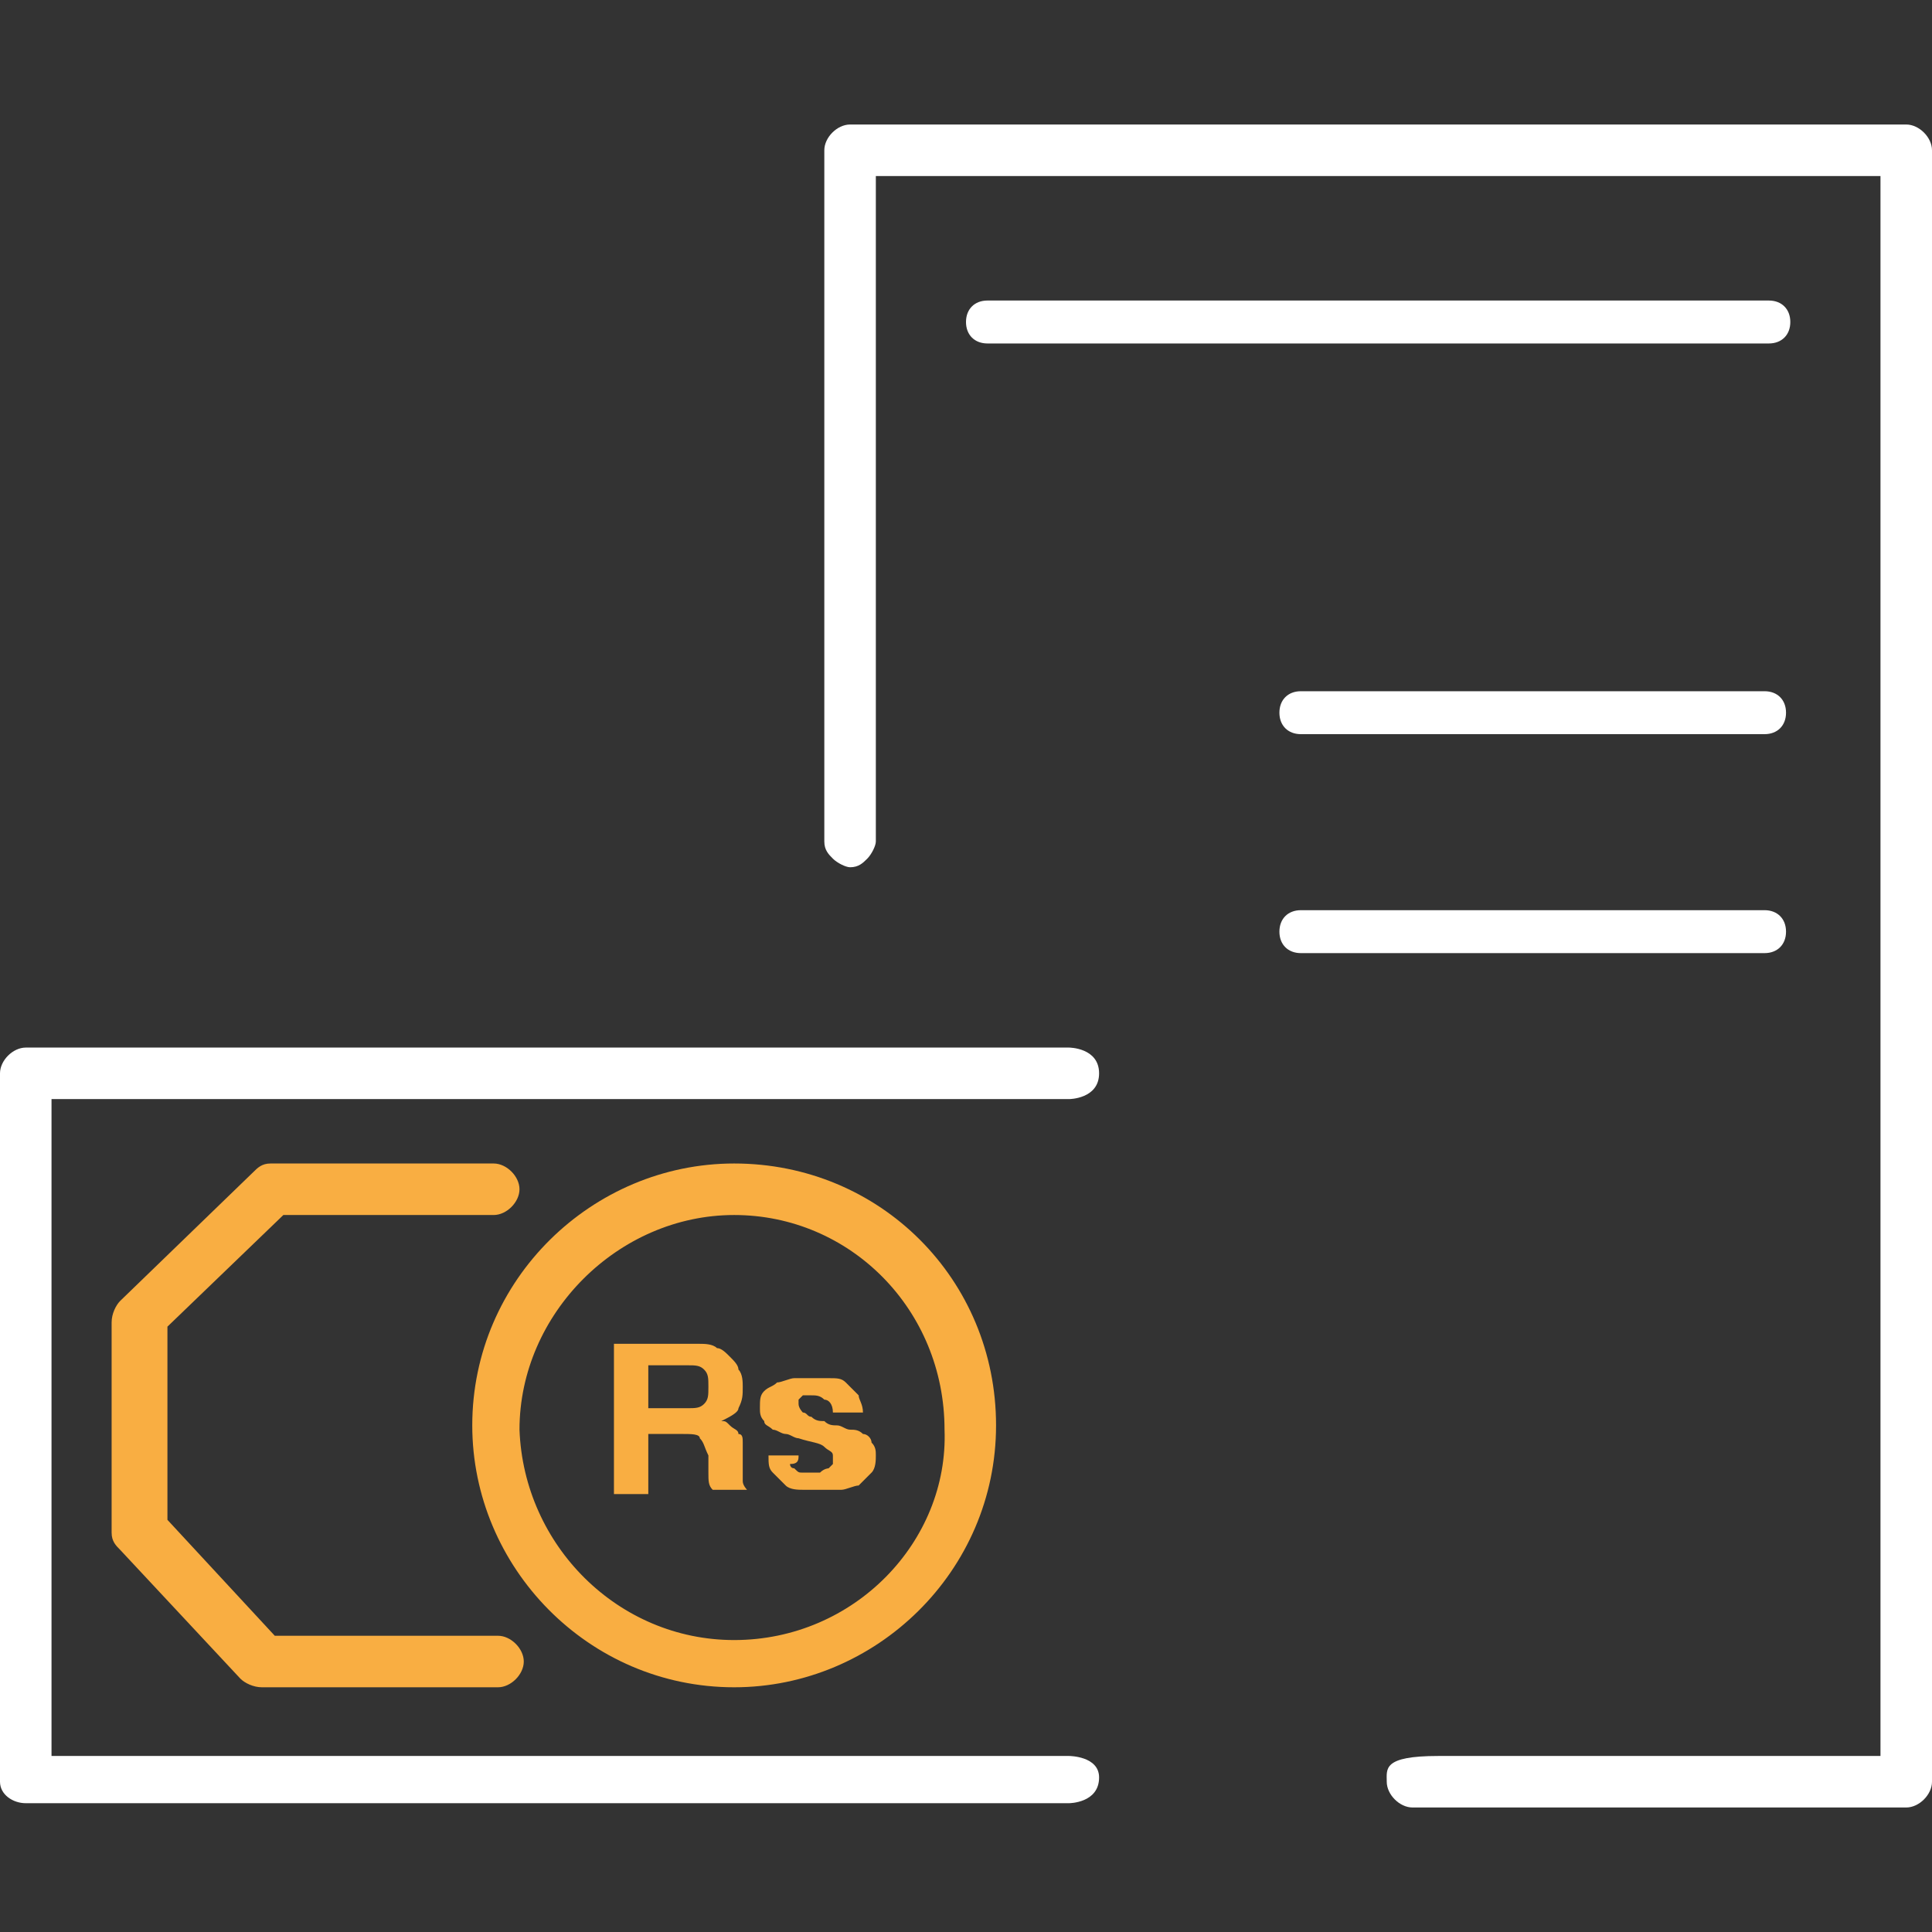
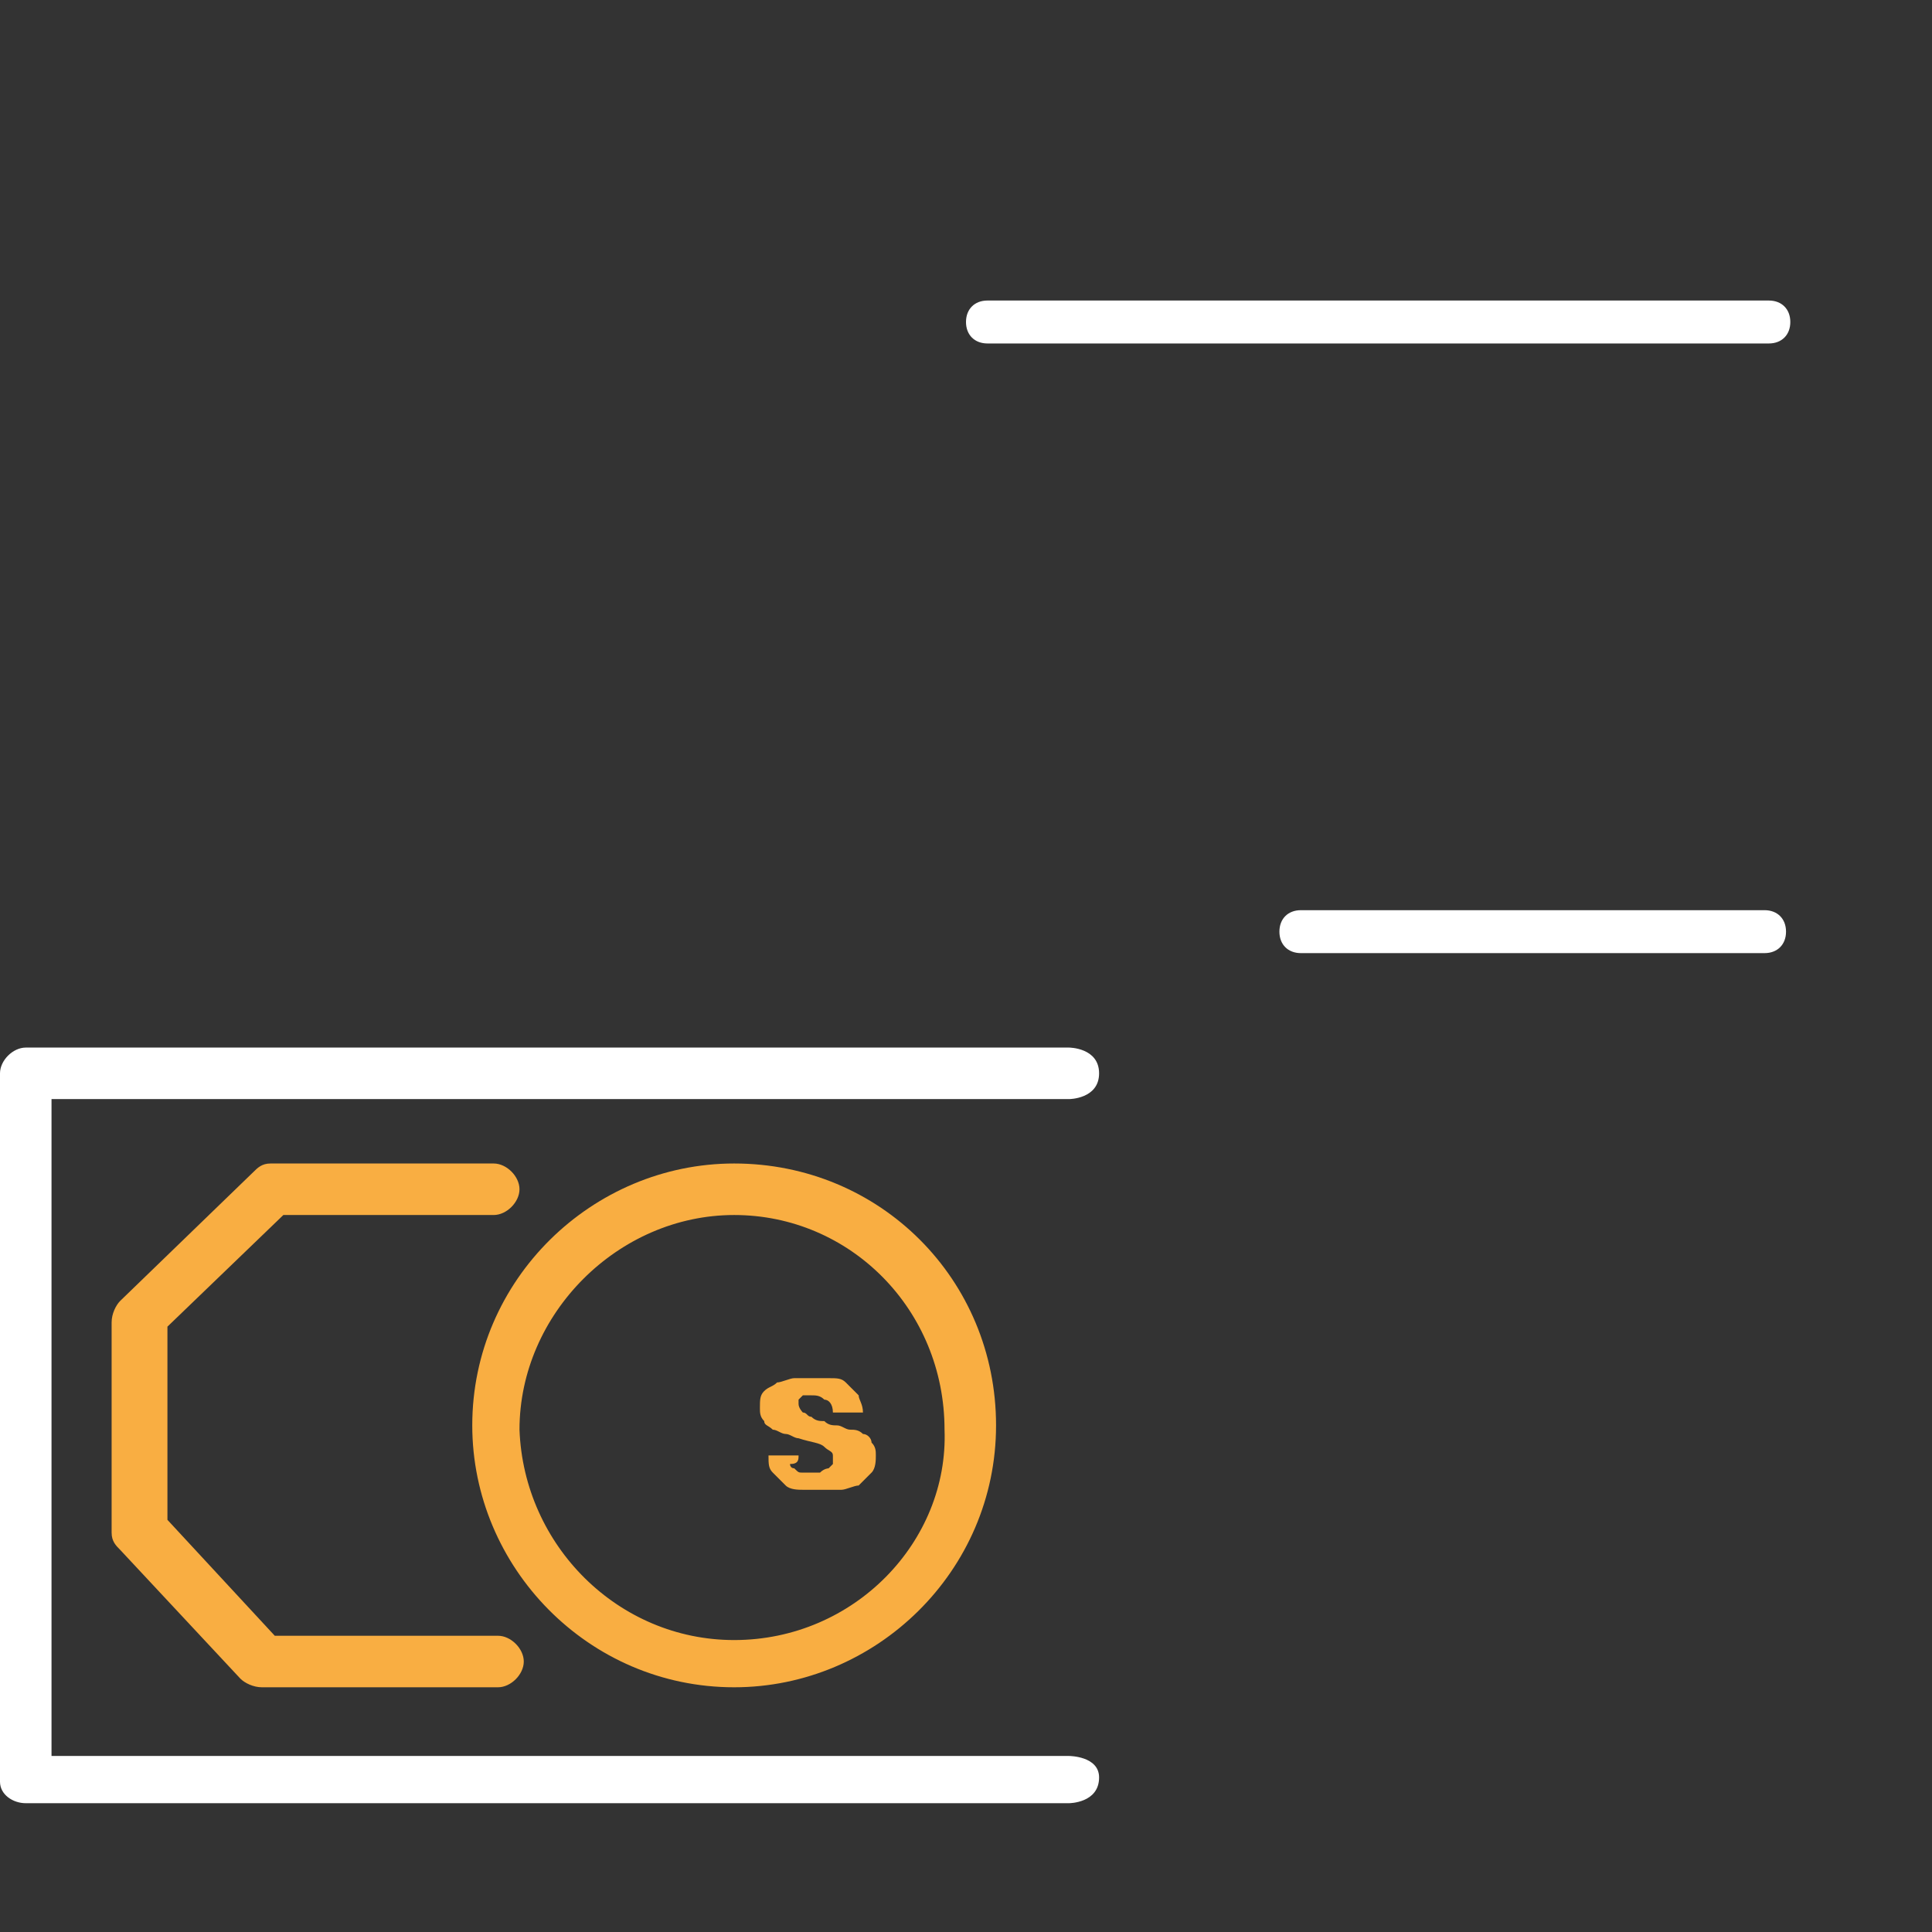
<svg xmlns="http://www.w3.org/2000/svg" version="1.1" id="Layer_1" x="0px" y="0px" width="45px" height="45px" viewBox="0 0 45 45" enable-background="new 0 0 45 45" xml:space="preserve">
  <rect x="0" y="0" width="45" height="45" fill="#333333" stroke="none" />
  <g>
    <path fill="#FFFFFF" d="M30.3,21.2L30.3,21.2c-0.3,0-0.5,0.2-0.5,0.5c0,0.3,0.2,0.5,0.5,0.5l10.8,0c0.3,0,0.5-0.2,0.5-0.5   c0-0.3-0.2-0.5-0.5-0.5L30.3,21.2L30.3,21.2z" />
-     <path fill="#FFFFFF" d="M30.3,16.1L30.3,16.1c-0.3,0-0.5,0.2-0.5,0.5c0,0.3,0.2,0.5,0.5,0.5l10.8,0c0.3,0,0.5-0.2,0.5-0.5   c0-0.3-0.2-0.5-0.5-0.5L30.3,16.1L30.3,16.1z" />
    <path fill="#FFFFFF" d="M23,7L23,7c-0.3,0-0.5,0.2-0.5,0.5c0,0.3,0.2,0.5,0.5,0.5l18.2,0c0.3,0,0.5-0.2,0.5-0.5   c0-0.3-0.2-0.5-0.5-0.5L23,7L23,7z" />
-     <path fill="#FFFFFF" d="M32.3,41.5c0,0.3,0.3,0.6,0.6,0.6l11.5,0h0c0.3,0,0.6-0.3,0.6-0.6l0-38c0-0.3-0.3-0.6-0.6-0.6l-24.6,0h0   c-0.3,0-0.6,0.3-0.6,0.6l0,16.1c0,0.2,0.1,0.3,0.2,0.4c0.1,0.1,0.3,0.2,0.4,0.2c0.2,0,0.3-0.1,0.4-0.2c0.1-0.1,0.2-0.3,0.2-0.4   l0-15.5l23.4,0l0,36.8l-10.3,0C32.2,40.9,32.3,41.2,32.3,41.5z" />
    <g>
      <g>
        <path fill="#F9AE42" d="M17.1,27.1c-3.3,0-6.1,2.7-6.1,6.1c0,3.3,2.7,6.1,6.1,6.1c3.3,0,6.1-2.7,6.1-6.1     C23.2,29.8,20.5,27.1,17.1,27.1 M17.1,38.2c-2.7,0-4.9-2.2-5-4.9c0-2.7,2.3-5,5-5c2.7,0,4.9,2.2,4.9,5     C22.1,35.9,19.9,38.2,17.1,38.2" />
        <path fill="#F9AE42" d="M11.6,38.1l-5.2,0c0,0,0,0,0,0l-2.5-2.7c0,0,0,0,0,0l0-4.5c0,0,0,0,0,0l2.7-2.6c0,0,0,0,0,0l4.9,0     c0.3,0,0.6-0.3,0.6-0.6c0-0.3-0.3-0.6-0.6-0.6l-5.2,0c-0.2,0-0.3,0.1-0.4,0.2l-3.1,3c-0.1,0.1-0.2,0.3-0.2,0.5l0,4.9     c0,0.2,0.1,0.3,0.2,0.4l2.8,3c0.1,0.1,0.3,0.2,0.5,0.2l5.5,0c0.3,0,0.6-0.3,0.6-0.6C12.2,38.4,11.9,38.1,11.6,38.1" />
      </g>
      <g>
-         <path fill="#F9AE42" d="M15.1,32.8l0-1H16c0.2,0,0.3,0,0.4,0.1c0.1,0.1,0.1,0.2,0.1,0.4c0,0.2,0,0.3-0.1,0.4     c-0.1,0.1-0.2,0.1-0.4,0.1H15.1z M14.3,31.2l0,3.6h0.8l0-1.4h0.8c0.2,0,0.4,0,0.4,0.1c0.1,0.1,0.1,0.2,0.2,0.4c0,0.1,0,0.3,0,0.4     c0,0.2,0,0.3,0.1,0.4h0.8c0,0-0.1-0.1-0.1-0.2c0-0.1,0-0.1,0-0.2c0-0.1,0-0.2,0-0.2s0-0.1,0-0.2c0-0.1,0-0.2,0-0.3     c0-0.1,0-0.2-0.1-0.2c0-0.1-0.1-0.1-0.2-0.2c-0.1-0.1-0.1-0.1-0.2-0.1v0c0.2-0.1,0.4-0.2,0.4-0.3c0.1-0.2,0.1-0.3,0.1-0.5     c0-0.1,0-0.3-0.1-0.4c0-0.1-0.1-0.2-0.2-0.3c-0.1-0.1-0.2-0.2-0.3-0.2c-0.1-0.1-0.3-0.1-0.4-0.1H14.3z" />
        <path fill="#F9AE42" d="M18.6,33.9h-0.7c0,0.2,0,0.3,0.1,0.4c0.1,0.1,0.2,0.2,0.3,0.3c0.1,0.1,0.3,0.1,0.4,0.1c0.1,0,0.3,0,0.5,0     c0.2,0,0.3,0,0.4,0c0.1,0,0.3-0.1,0.4-0.1c0.1-0.1,0.2-0.2,0.3-0.3c0.1-0.1,0.1-0.3,0.1-0.4c0-0.1,0-0.2-0.1-0.3     c0-0.1-0.1-0.2-0.2-0.2c-0.1-0.1-0.2-0.1-0.3-0.1c-0.1,0-0.2-0.1-0.3-0.1c-0.1,0-0.2,0-0.3-0.1c-0.1,0-0.2,0-0.3-0.1     c-0.1,0-0.1-0.1-0.2-0.1c0,0-0.1-0.1-0.1-0.2c0-0.1,0-0.1,0-0.1c0,0,0.1-0.1,0.1-0.1c0,0,0.1,0,0.1,0c0,0,0.1,0,0.1,0     c0.1,0,0.2,0,0.3,0.1c0.1,0,0.2,0.1,0.2,0.3h0.7c0-0.2-0.1-0.3-0.1-0.4c-0.1-0.1-0.2-0.2-0.3-0.3c-0.1-0.1-0.2-0.1-0.4-0.1     c-0.1,0-0.3,0-0.4,0c-0.1,0-0.3,0-0.4,0c-0.1,0-0.3,0.1-0.4,0.1c-0.1,0.1-0.2,0.1-0.3,0.2c-0.1,0.1-0.1,0.2-0.1,0.4     c0,0.1,0,0.2,0.1,0.3c0,0.1,0.1,0.1,0.2,0.2c0.1,0,0.2,0.1,0.3,0.1c0.1,0,0.2,0.1,0.3,0.1c0.3,0.1,0.5,0.1,0.6,0.2     c0.1,0.1,0.2,0.1,0.2,0.2c0,0.1,0,0.1,0,0.2c0,0-0.1,0.1-0.1,0.1c0,0-0.1,0-0.2,0.1c-0.1,0-0.1,0-0.2,0c-0.1,0-0.1,0-0.2,0     c-0.1,0-0.1,0-0.2-0.1c-0.1,0-0.1-0.1-0.1-0.1C18.6,34.1,18.6,34,18.6,33.9z" />
      </g>
    </g>
    <path fill="#FFFFFF" d="M24.9,40.9l-8.1,0h-0.4l-15.2,0c0,0,0,0,0,0l0-15.3c0,0,0,0,0,0c0,0,12.2,0,15.8,0c0,0,0,0,0,0   c0,0,0.2,0,0.5,0c0.3,0,0.5,0,0.5,0c0,0,0,0,0,0c1.4,0,4.2,0,6.9,0c0,0,0.7,0,0.7-0.6c0-0.6-0.7-0.6-0.7-0.6l-6.9,0h-1.1l-16.3,0   c-0.3,0-0.6,0.3-0.6,0.6l0,0l0,16.5C0,41.8,0.3,42,0.6,42h0l15.8,0h0.4l8.1,0c0,0,0.7,0,0.7-0.6C25.6,40.9,24.9,40.9,24.9,40.9z" />
  </g>
</svg>